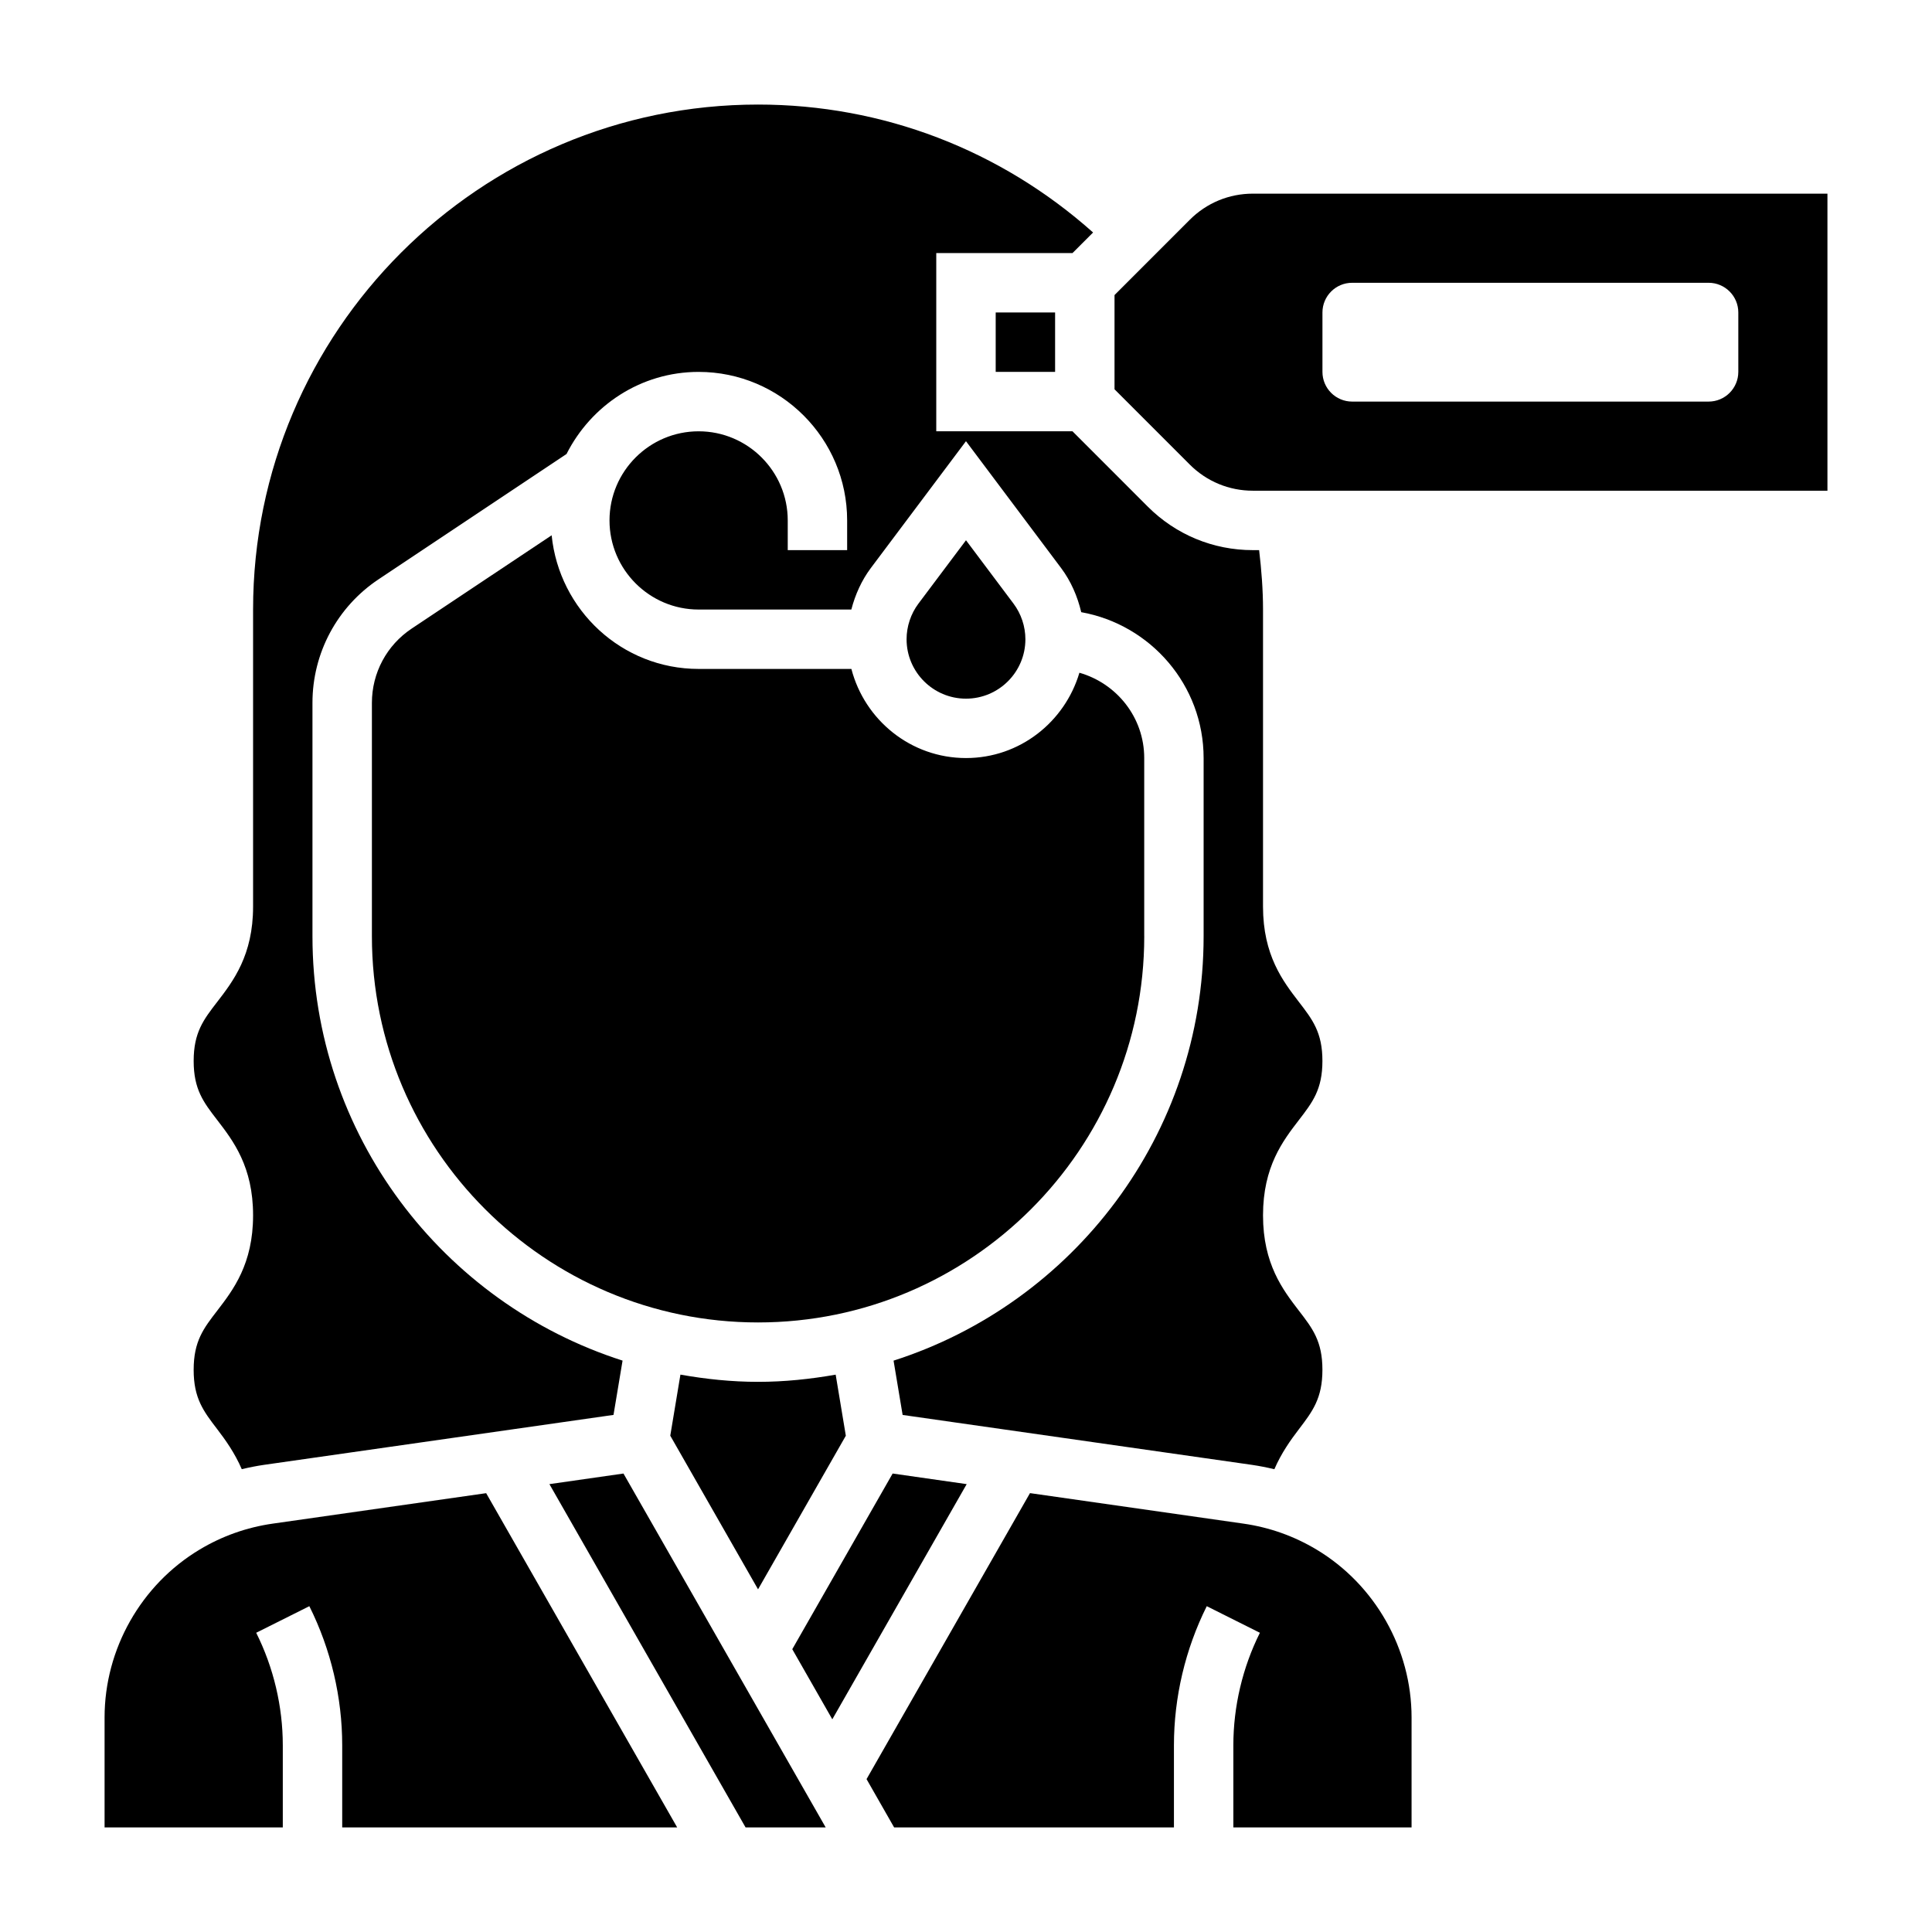
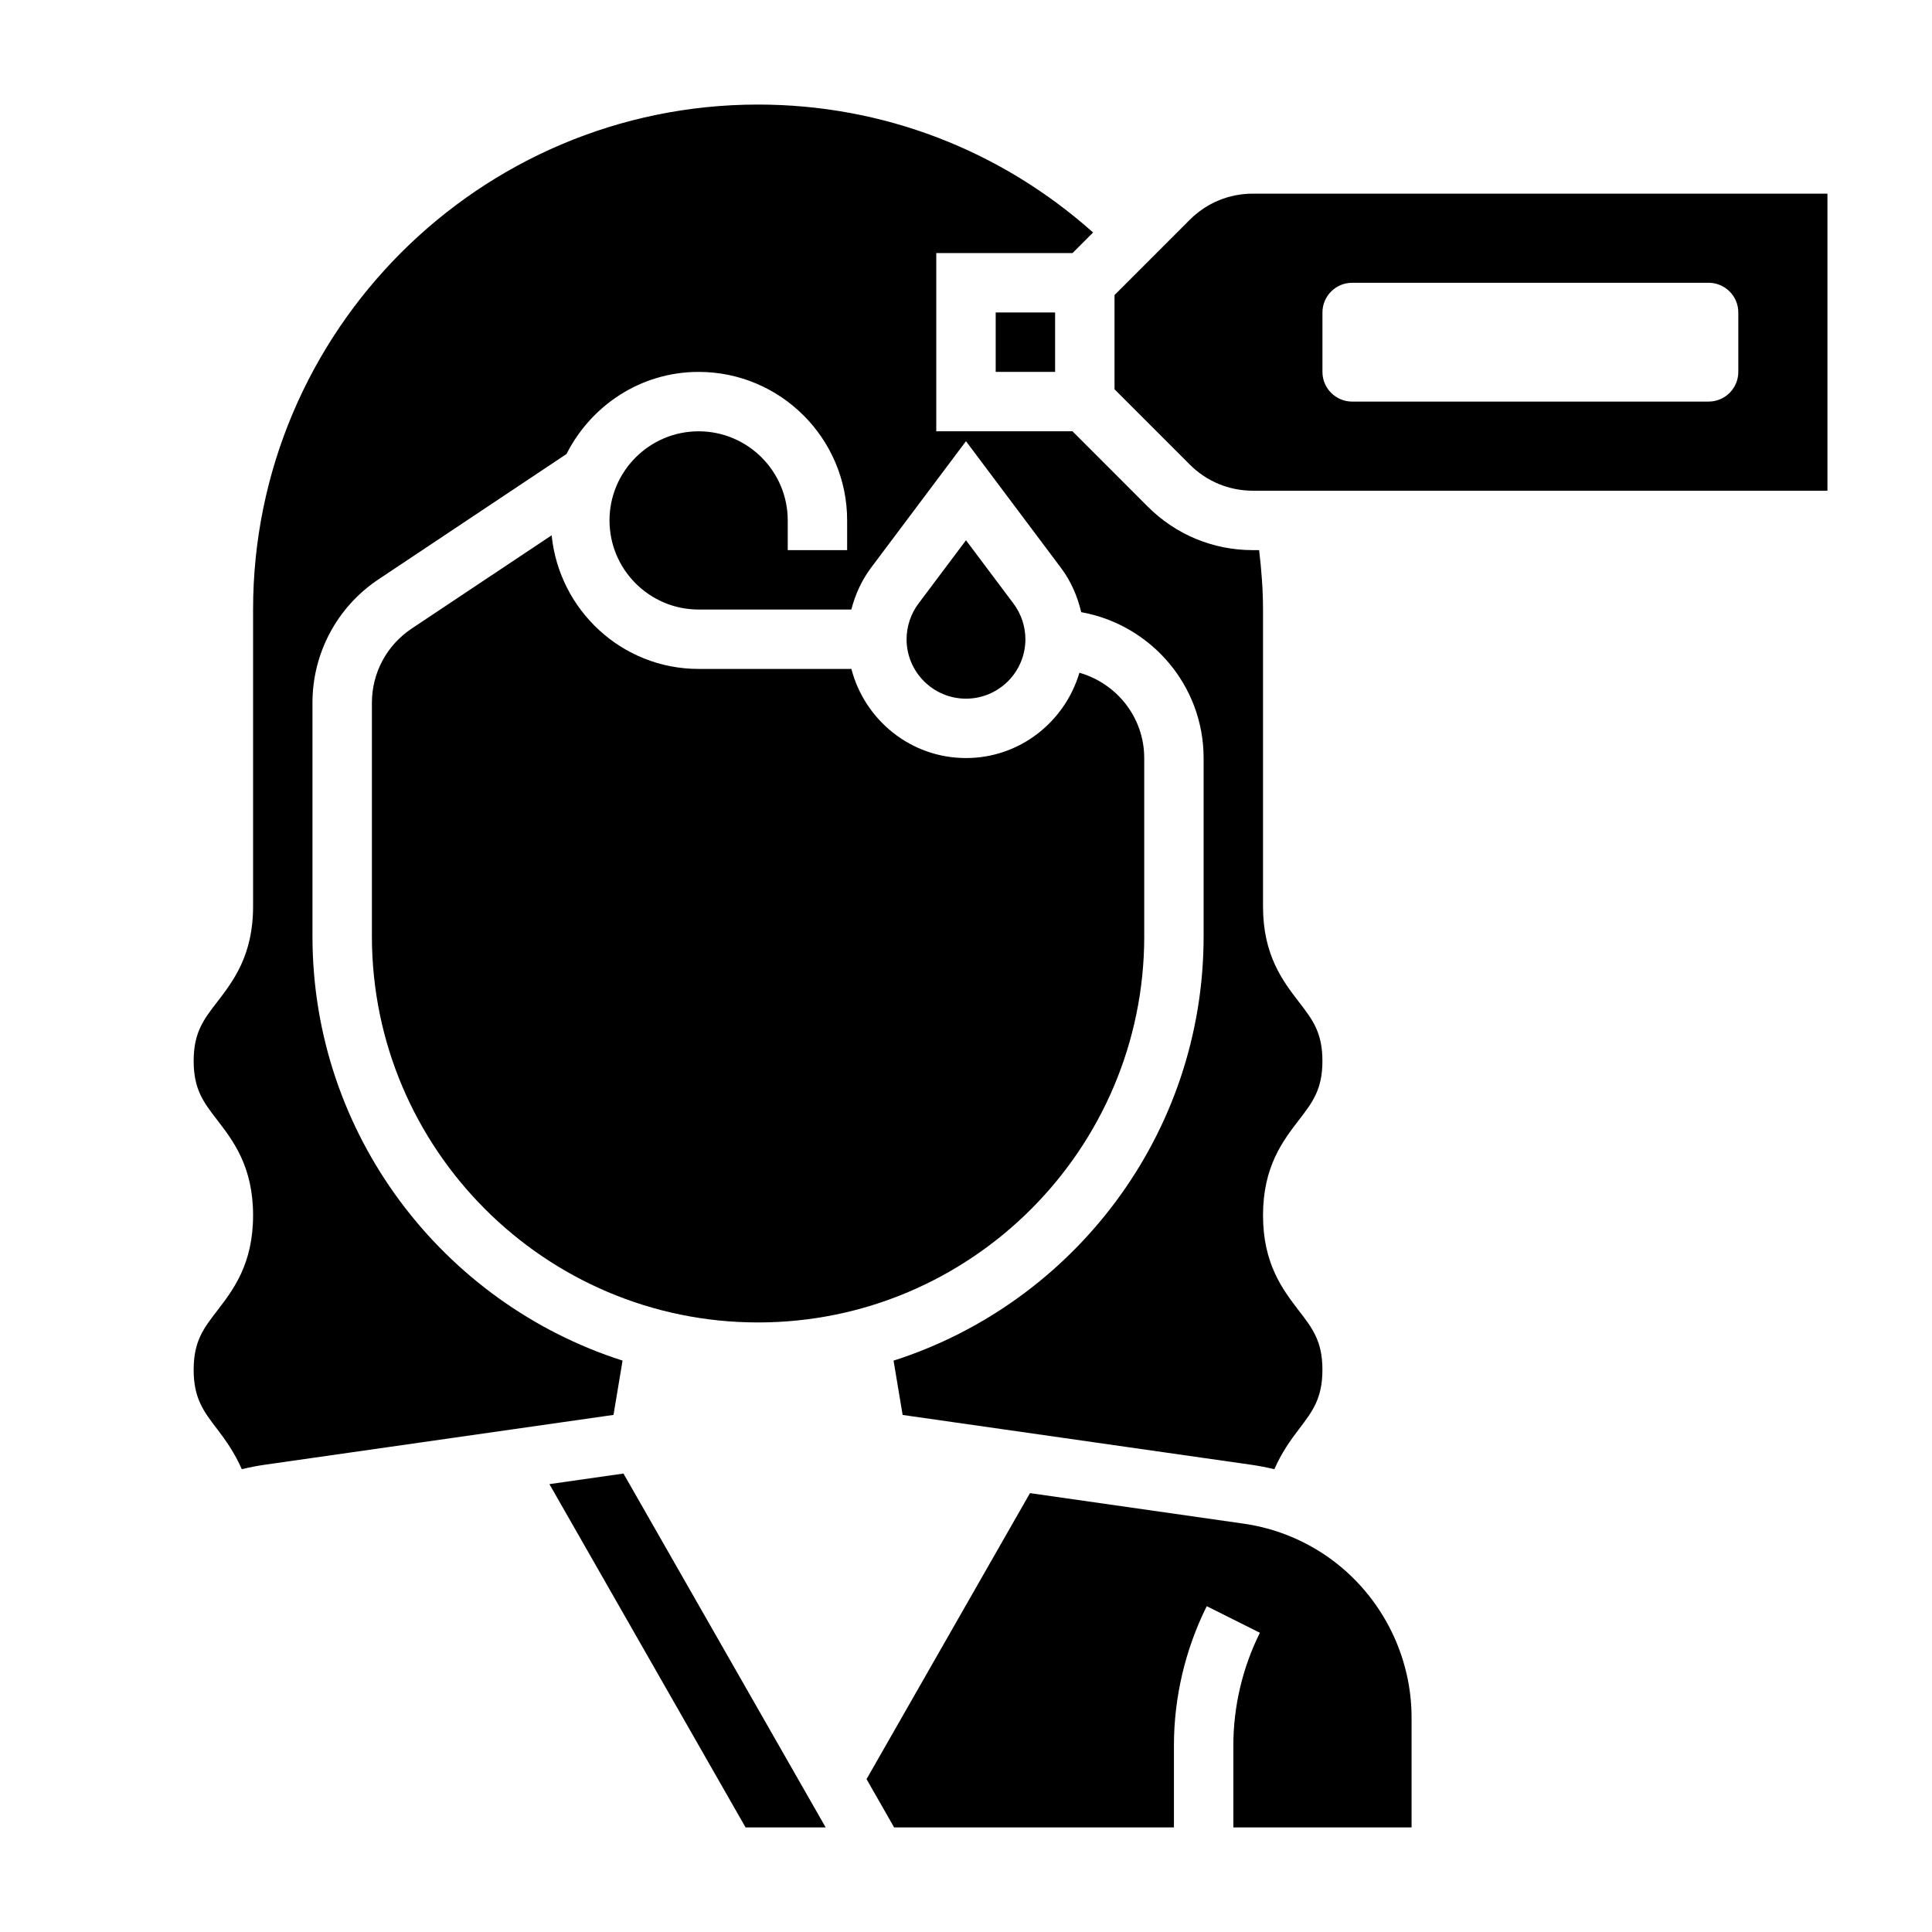
<svg xmlns="http://www.w3.org/2000/svg" fill="#000000" width="800px" height="800px" version="1.1" viewBox="144 144 512 512">
  <g>
-     <path d="m324.32 508.29-2.691 16.184 23.262 40.715 23.262-40.707-2.691-16.184c-6.699 1.176-13.539 1.906-20.57 1.906s-13.871-0.73-20.57-1.914z" />
    <path d="m447.23 392.12v-47.23c0-10.777-7.297-19.781-17.176-22.609-3.859 13.02-15.793 22.609-30.055 22.609-14.633 0-26.852-10.078-30.371-23.617h-40.48c-20.348 0-36.953-15.586-38.957-35.418l-37.117 24.742c-6.59 4.394-10.516 11.738-10.516 19.66v61.863c0 56.426 45.91 102.34 102.34 102.34s102.34-45.906 102.34-102.34z" />
    <path d="m195.32 507c0 7.582 2.613 10.996 6.234 15.727 2.18 2.852 4.629 6.266 6.519 10.621 1.961-0.465 3.938-0.867 5.953-1.156l92.559-13.227 2.402-14.391c-47.605-15.223-82.18-59.859-82.18-112.45v-61.867c0-13.195 6.551-25.434 17.531-32.746l49.797-33.195c6.488-12.848 19.668-21.758 35.008-21.758 21.703 0 39.359 17.656 39.359 39.359v7.871h-15.742v-7.871c0-13.02-10.598-23.617-23.617-23.617-13.02 0-23.617 10.598-23.617 23.617s10.598 23.617 23.617 23.617h40.469c1.031-3.953 2.723-7.731 5.18-11.012l25.203-33.602 25.191 33.59c2.606 3.481 4.359 7.512 5.352 11.723 18.395 3.301 32.434 19.336 32.434 38.66v47.23c0 52.594-34.574 97.227-82.168 112.46l2.402 14.391 92.559 13.227c2.016 0.293 3.992 0.691 5.953 1.156 1.891-4.352 4.336-7.769 6.519-10.621 3.606-4.738 6.219-8.156 6.219-15.734 0-7.559-2.613-10.957-6.242-15.664-4.227-5.512-9.5-12.359-9.5-25.262s5.273-19.75 9.508-25.254c3.621-4.707 6.234-8.109 6.234-15.652 0-7.551-2.613-10.957-6.242-15.656-4.227-5.504-9.5-12.352-9.5-25.262v-78.719c0-5.273-0.418-10.531-1.031-15.742h-1.668c-10.516 0-20.402-4.094-27.836-11.523l-19.957-19.969h-36.102v-47.23h36.102l5.457-5.457c-24.508-21.836-55.688-33.902-88.789-33.902-73.793 0-133.82 60.031-133.82 133.82v78.719c0 12.91-5.273 19.758-9.5 25.262-3.633 4.707-6.246 8.109-6.246 15.656 0 7.543 2.613 10.949 6.234 15.641 4.238 5.512 9.512 12.355 9.512 25.266s-5.273 19.758-9.5 25.262c-3.633 4.707-6.246 8.105-6.246 15.664z" />
    <path d="m407.87 226.81h15.742v15.742h-15.742z" />
    <path d="m415.74 313.41c0-3.387-1.117-6.738-3.148-9.445l-12.594-16.793-12.605 16.793c-2.023 2.707-3.141 6.059-3.141 9.445 0 8.684 7.062 15.742 15.742 15.742 8.684 0 15.746-7.059 15.746-15.742z" />
    <path d="m289.6 537.31 51.988 90.98h21.23l-53.594-93.789z" />
-     <path d="m216.26 547.78c-6.887 0.984-13.398 3.297-19.355 6.871-15.535 9.32-25.191 26.371-25.191 44.492v29.145h47.23v-21.758c0-10.297-2.441-20.609-7.047-29.828l14.082-7.047c5.703 11.406 8.711 24.152 8.711 36.871v21.762h88.773l-50.625-88.582z" />
    <path d="m476.02 195.32c-6.312 0-12.25 2.457-16.703 6.91l-19.957 19.965v24.969l19.957 19.965c4.461 4.457 10.391 6.914 16.703 6.914h152.27v-78.723zm128.65 47.234c0 4.344-3.527 7.871-7.871 7.871h-94.465c-4.344 0-7.871-3.527-7.871-7.871v-15.742c0-4.344 3.527-7.871 7.871-7.871h94.465c4.344 0 7.871 3.527 7.871 7.871z" />
    <path d="m492.89 554.65c-5.961-3.574-12.469-5.887-19.355-6.871l-56.578-8.086-43.312 75.793 7.309 12.801h74.152v-21.758c0-12.723 3.008-25.465 8.699-36.871l14.082 7.047c-4.598 9.215-7.035 19.531-7.035 29.82v21.762h47.23v-29.141c0-18.125-9.66-35.176-25.191-44.496z" />
-     <path d="m380.56 534.5-26.598 46.555 10.609 18.578 35.613-62.324z" />
  </g>
</svg>